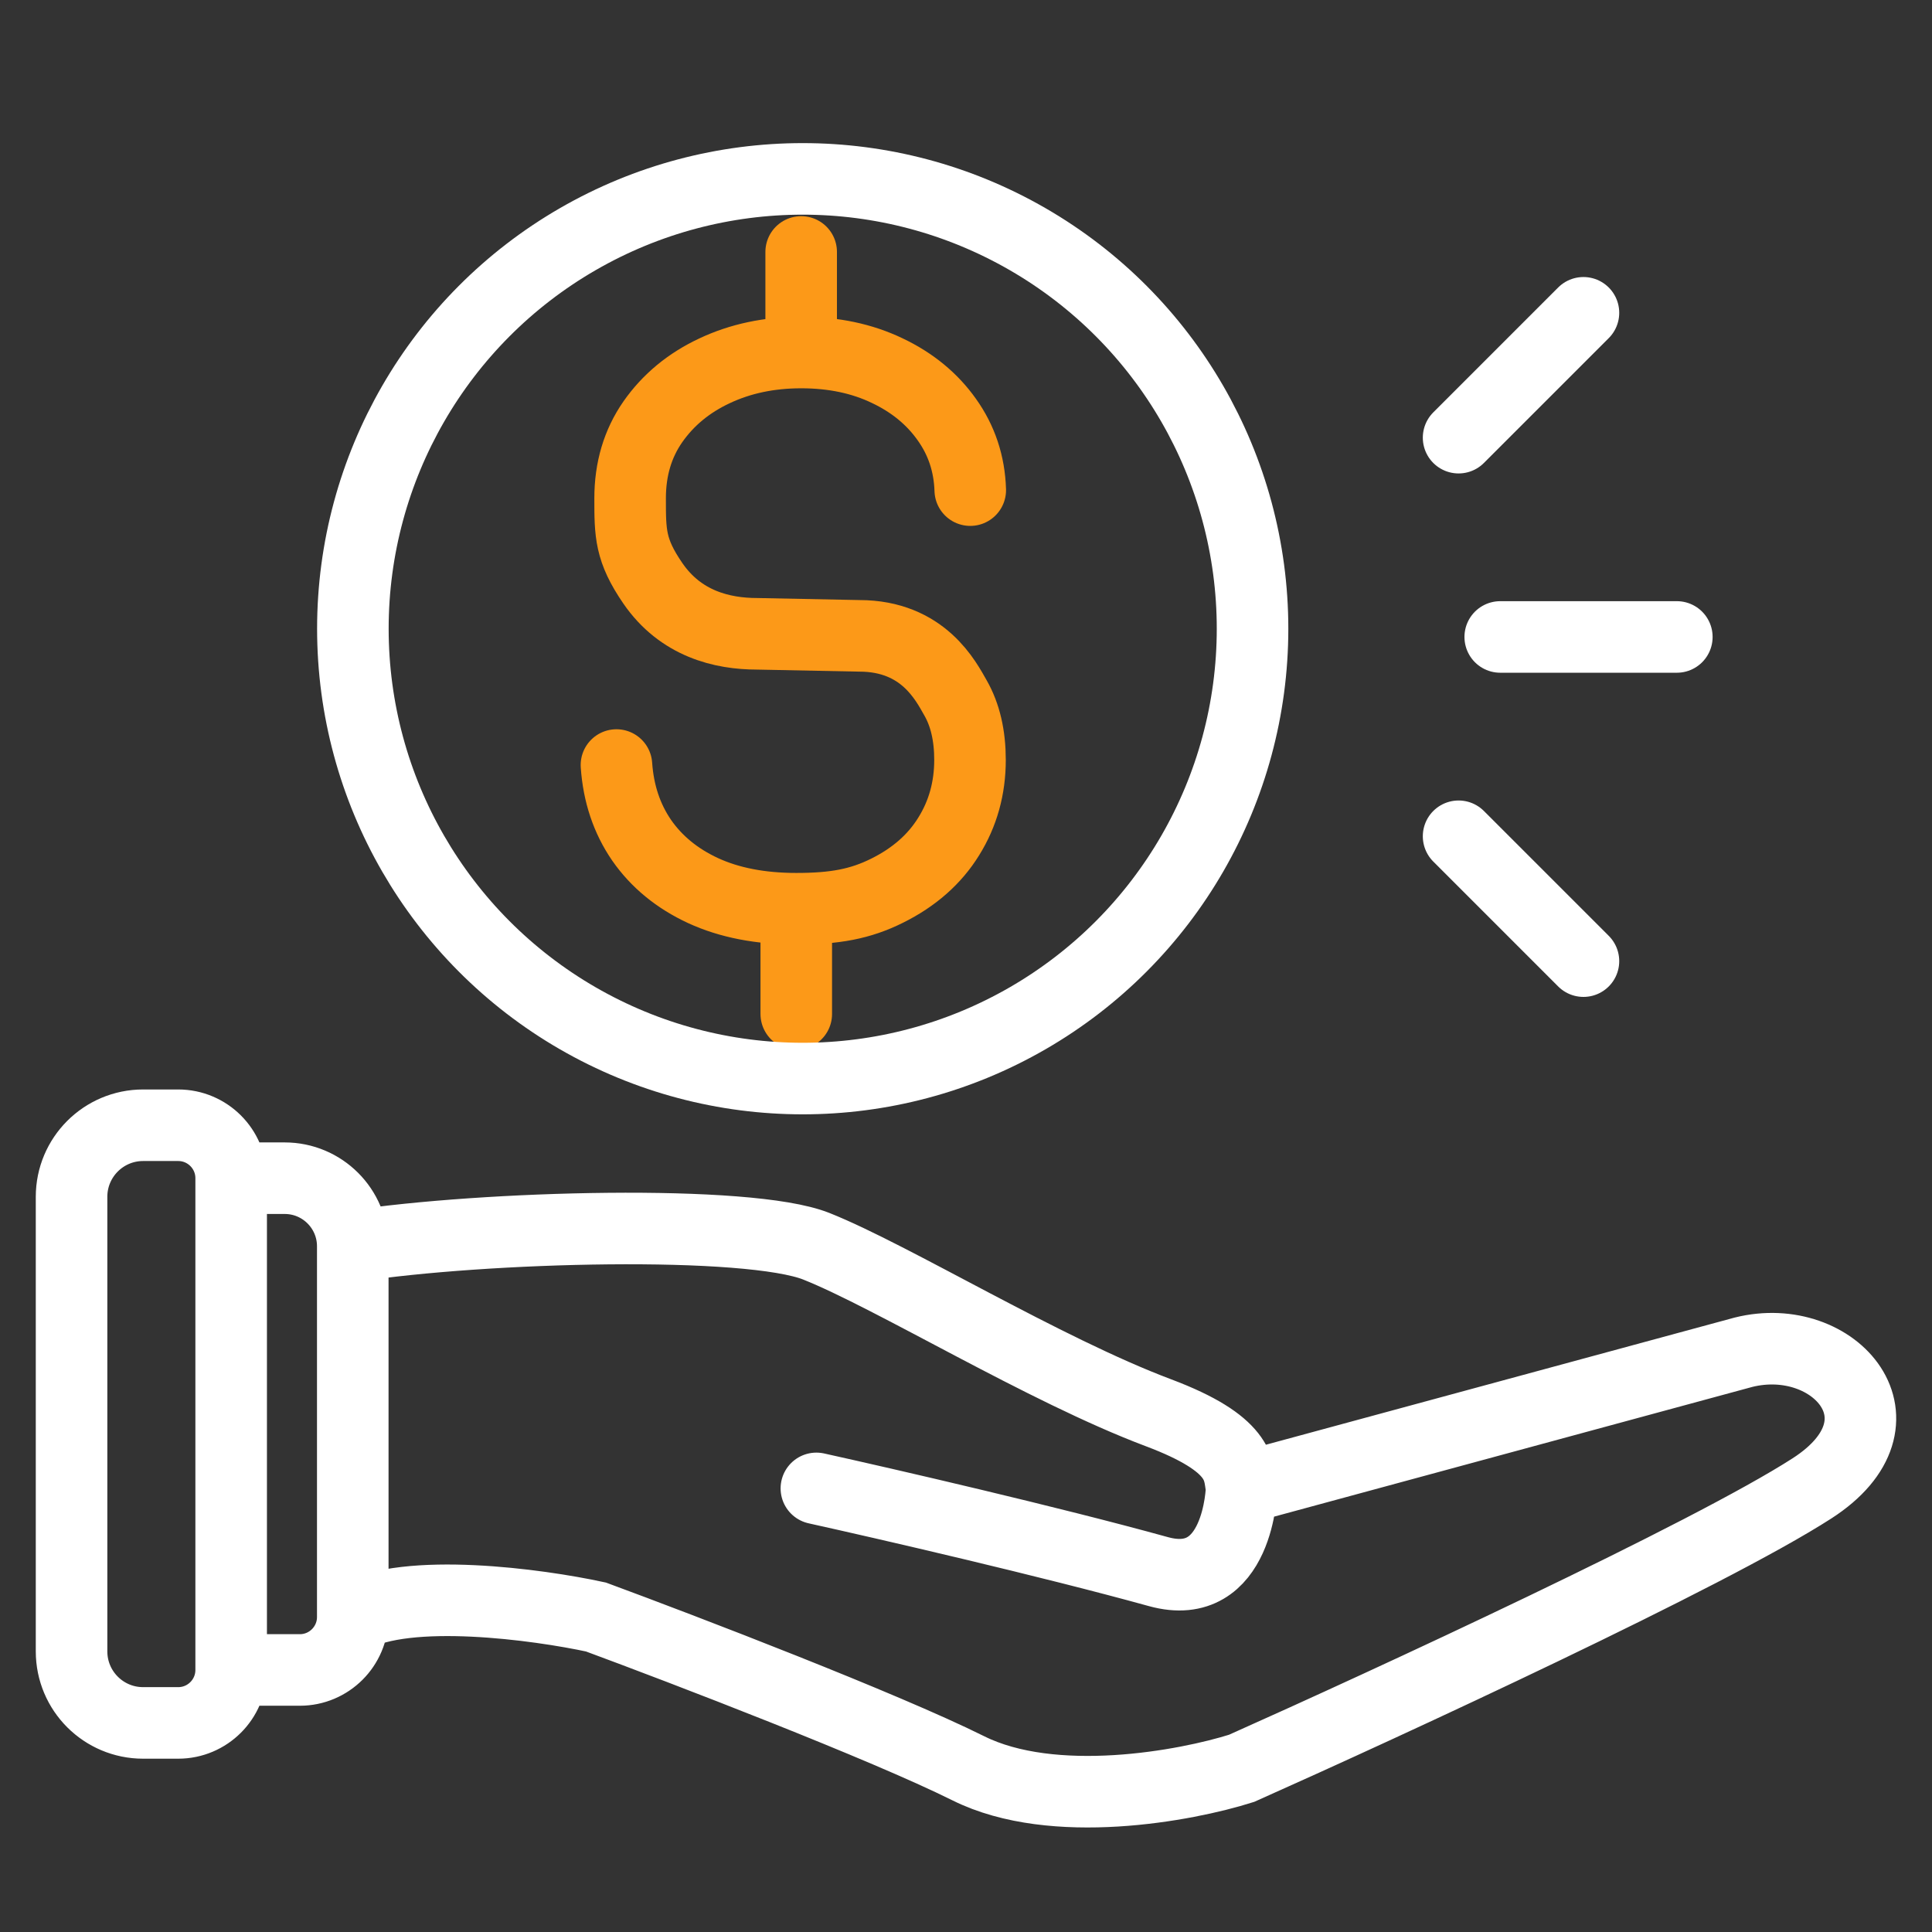
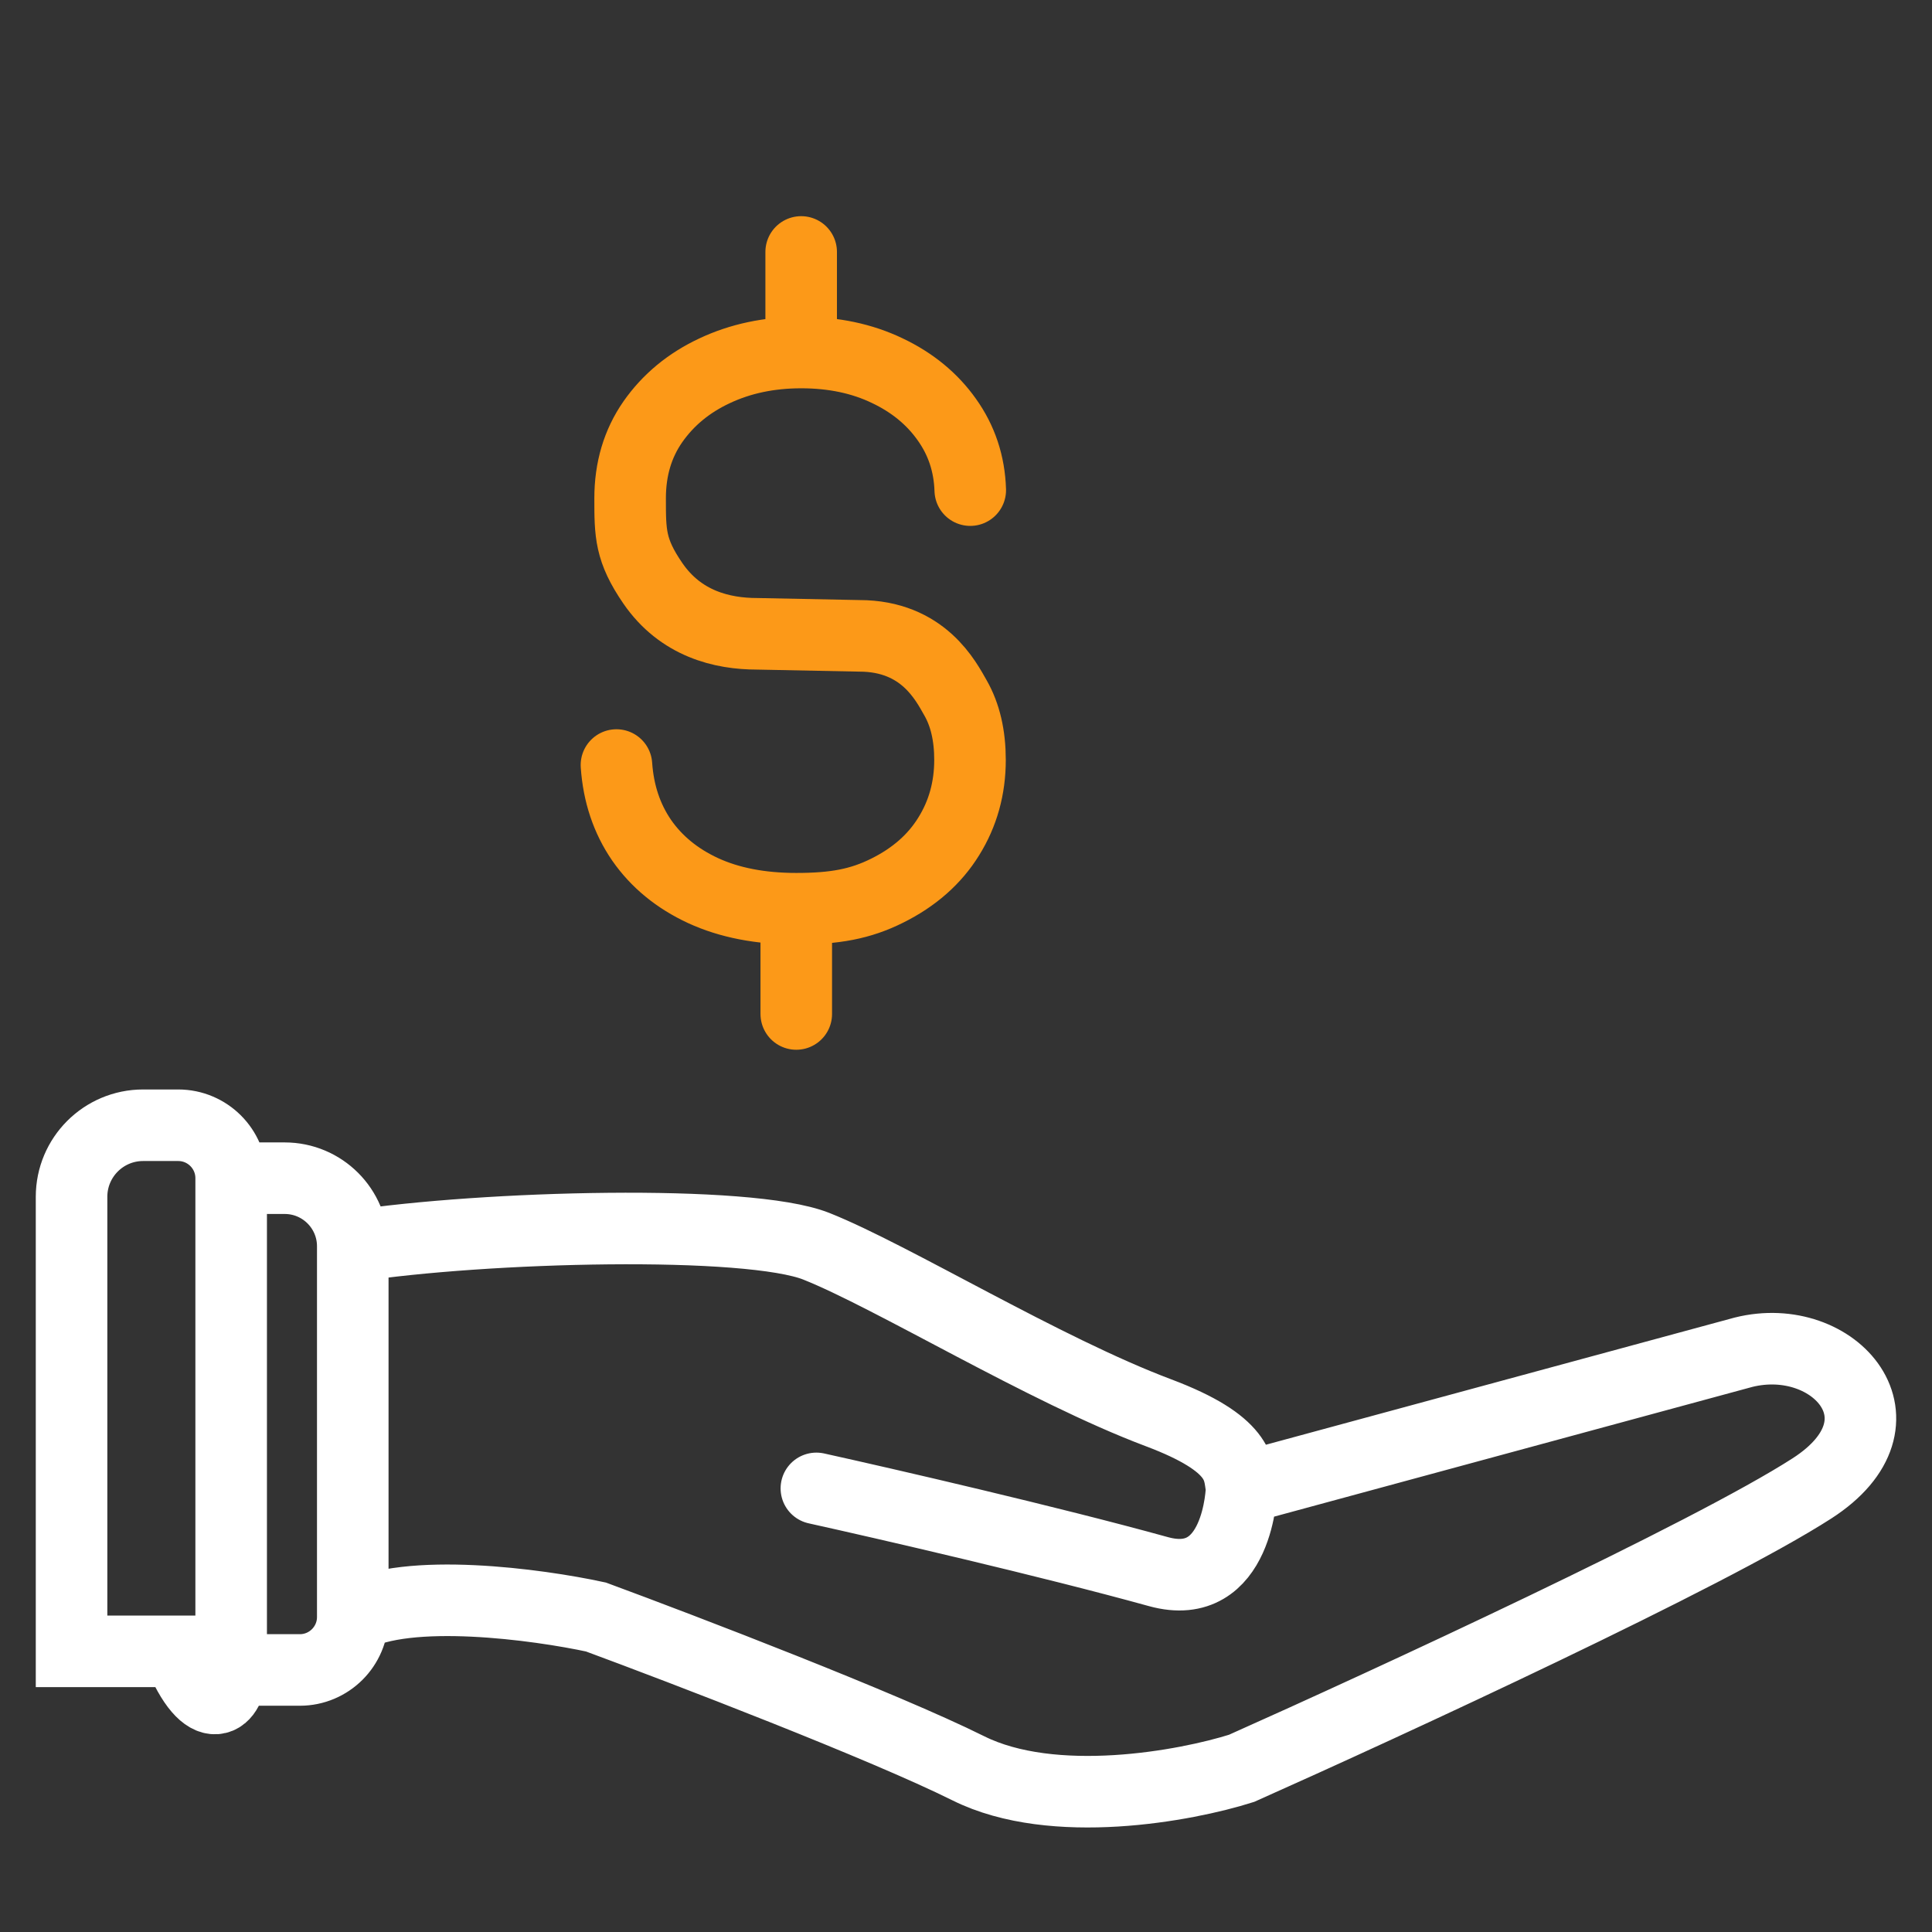
<svg xmlns="http://www.w3.org/2000/svg" width="54" height="54" viewBox="0 0 54 54" fill="none">
  <rect x="0" y="0" width="54" height="54" fill="#333333" stroke="none" />
  <path d="M22.256 25.399C23.331 25.399 24.046 25.269 24.797 24.894C25.552 24.519 26.126 24.013 26.518 23.377C26.914 22.741 27.112 22.028 27.112 21.24C27.112 20.557 26.977 19.98 26.709 19.51C26.44 19.04 25.809 17.772 24.017 17.772L21.163 17.715C20.183 17.715 19.025 17.436 18.247 16.303C17.612 15.377 17.612 14.909 17.612 13.927C17.612 13.11 17.824 12.398 18.247 11.79C18.675 11.178 19.249 10.703 19.968 10.366C20.692 10.024 21.5 9.853 22.393 9.853M22.256 25.399C21.255 25.399 20.387 25.231 19.654 24.894C18.926 24.557 18.352 24.087 17.933 23.484C17.519 22.881 17.285 22.18 17.23 21.383M22.256 25.399V28.341M22.393 9.853C23.294 9.853 24.095 10.022 24.797 10.359C25.498 10.691 26.053 11.147 26.463 11.726C26.877 12.305 27.096 12.963 27.119 13.699M22.393 9.853V7.042" stroke="#FC9918" stroke-width="2" stroke-linecap="round" />
-   <circle cx="22.436" cy="17.573" r="12.573" stroke="white" stroke-width="2" />
-   <path d="M40.768 12.233L44.258 8.743" stroke="white" stroke-width="2" stroke-linecap="round" />
-   <path d="M40.768 23.374L44.258 26.864" stroke="white" stroke-width="2" stroke-linecap="round" />
-   <path d="M41.932 17.803H46.868" stroke="white" stroke-width="2" stroke-linecap="round" />
-   <path d="M9.86 34.834C13.542 34.271 20.918 34.078 22.818 34.834C24.942 35.68 29.19 38.288 32.377 39.486C34.703 40.361 34.616 41.074 34.703 41.601M9.86 34.834V45.196M9.86 34.834V34.834C9.86 33.783 9.008 32.931 7.957 32.931H6.461M22.818 41.601C24.729 42.024 29.318 43.081 32.377 43.927C34.629 44.55 34.703 41.601 34.703 41.601M34.703 41.601L48.733 37.795C51.282 37.16 53.534 39.74 50.645 41.601C47.756 43.462 38.813 47.592 34.703 49.425C33.149 49.918 29.445 50.609 27.066 49.425C24.687 48.241 19.136 46.112 16.657 45.196C15.029 44.843 11.389 44.35 9.86 45.196M9.86 45.196V45.196C9.86 46.013 9.197 46.676 8.38 46.676H6.461M6.461 32.931V32.931C6.461 32.114 5.798 31.451 4.981 31.451H4C2.895 31.451 2 32.347 2 33.451V46.156C2 47.261 2.895 48.156 4 48.156H4.981C5.798 48.156 6.461 47.493 6.461 46.676V46.676M6.461 32.931V46.676" stroke="white" stroke-width="2" stroke-linecap="round" />
+   <path d="M9.86 34.834C13.542 34.271 20.918 34.078 22.818 34.834C24.942 35.68 29.19 38.288 32.377 39.486C34.703 40.361 34.616 41.074 34.703 41.601M9.86 34.834V45.196M9.86 34.834V34.834C9.86 33.783 9.008 32.931 7.957 32.931H6.461M22.818 41.601C24.729 42.024 29.318 43.081 32.377 43.927C34.629 44.55 34.703 41.601 34.703 41.601M34.703 41.601L48.733 37.795C51.282 37.16 53.534 39.74 50.645 41.601C47.756 43.462 38.813 47.592 34.703 49.425C33.149 49.918 29.445 50.609 27.066 49.425C24.687 48.241 19.136 46.112 16.657 45.196C15.029 44.843 11.389 44.35 9.86 45.196M9.86 45.196V45.196C9.86 46.013 9.197 46.676 8.38 46.676H6.461M6.461 32.931V32.931C6.461 32.114 5.798 31.451 4.981 31.451H4C2.895 31.451 2 32.347 2 33.451V46.156H4.981C5.798 48.156 6.461 47.493 6.461 46.676V46.676M6.461 32.931V46.676" stroke="white" stroke-width="2" stroke-linecap="round" />
</svg>